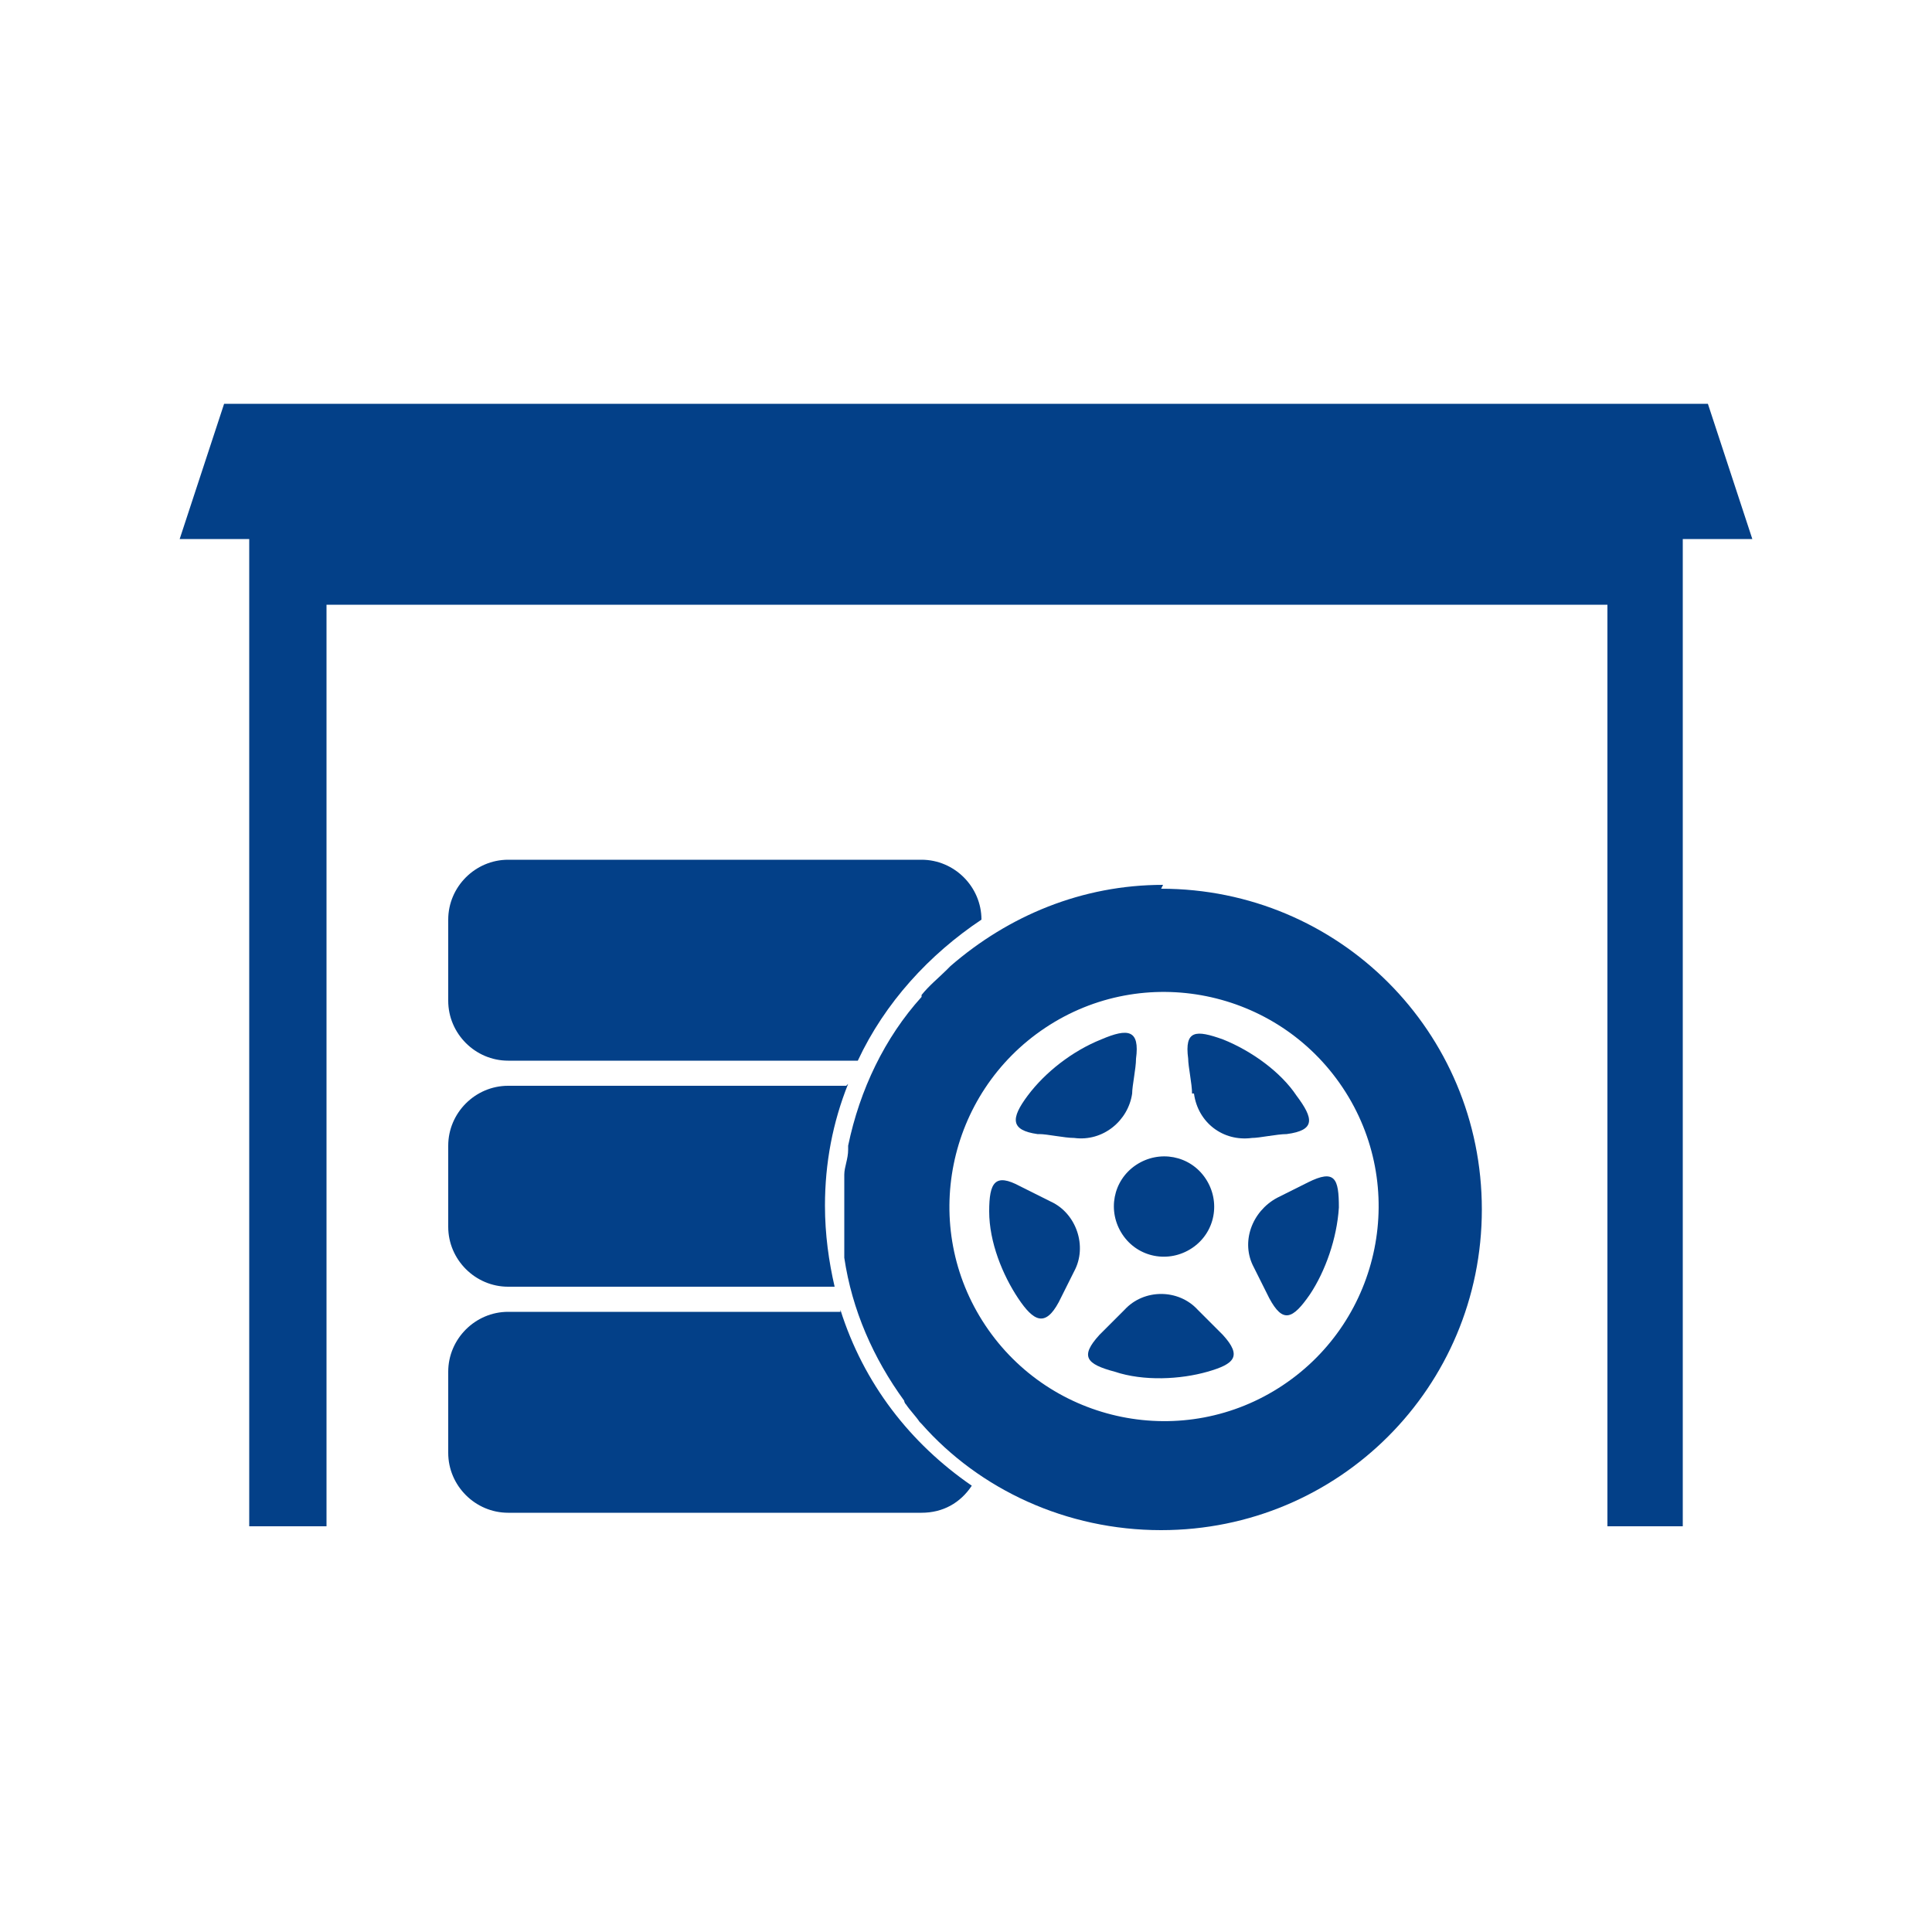
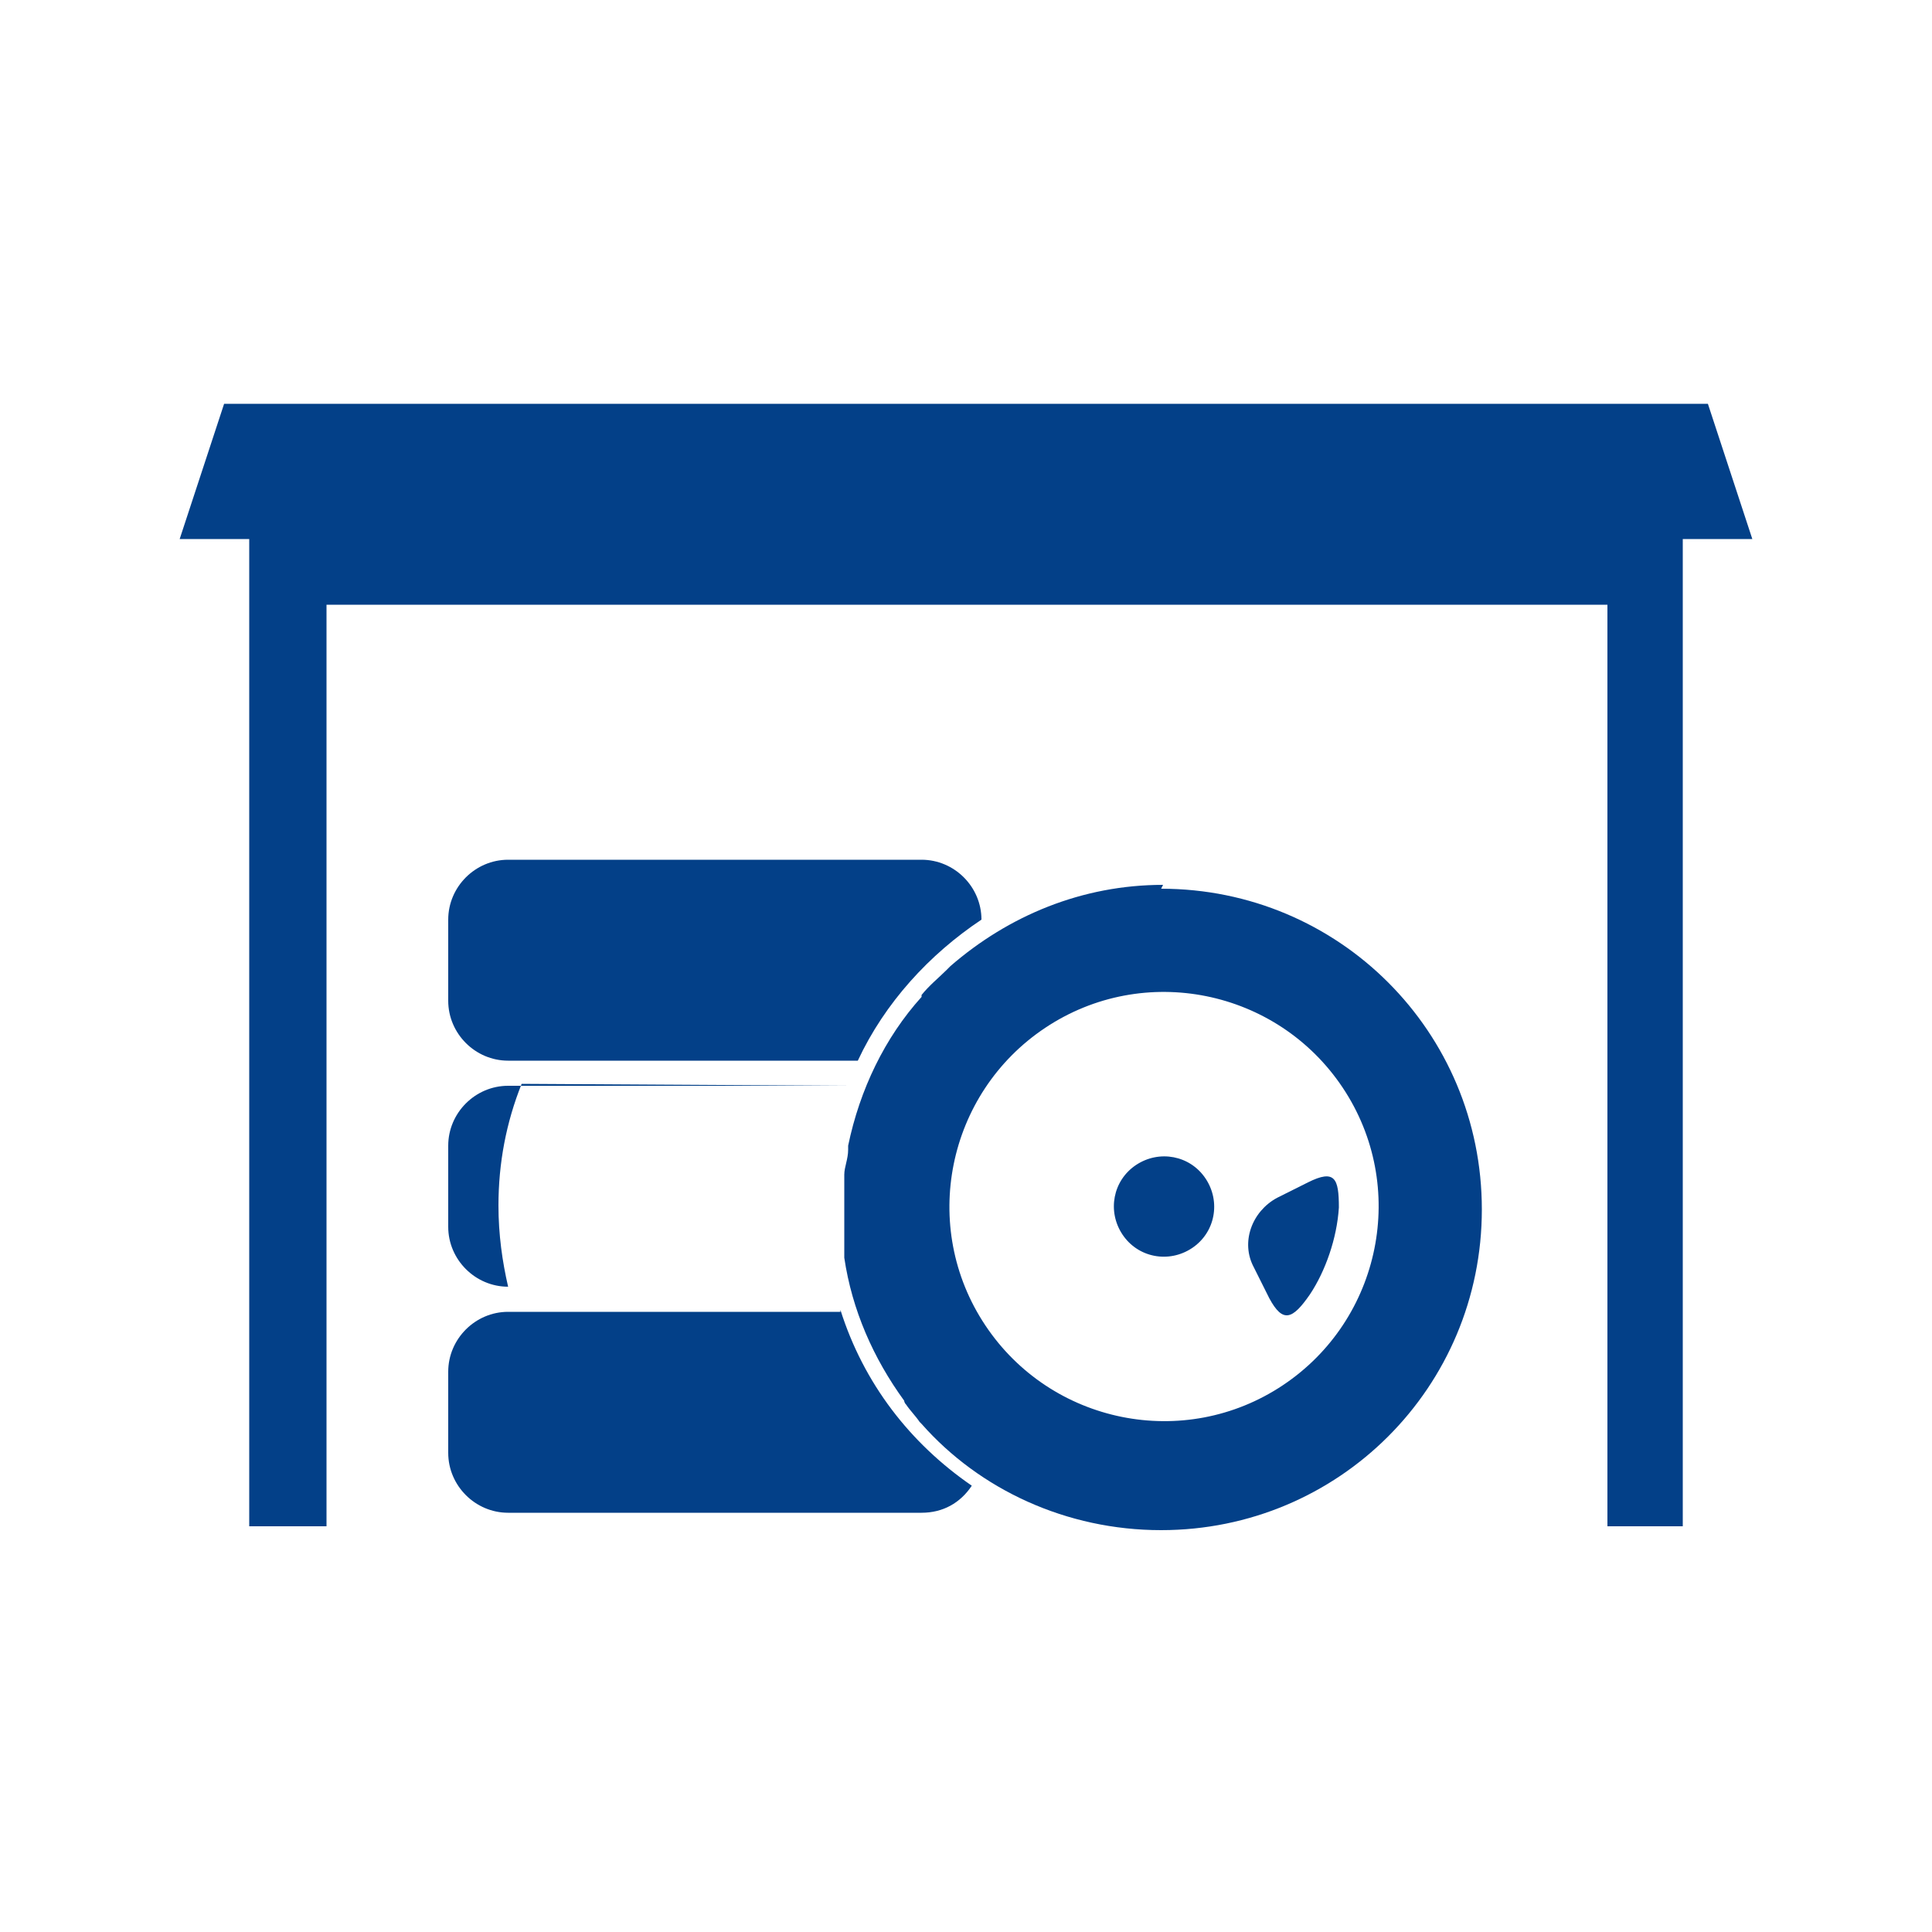
<svg xmlns="http://www.w3.org/2000/svg" id="uuid-6321d80f-e1b2-49f1-8b84-bd870cbbeea0" version="1.1" viewBox="0 0 100 100">
  <defs>
    <style>
      .st0 {
        fill: #034088;
      }
    </style>
  </defs>
  <path class="st0" d="M43.5,67.9h-17.2c-1.7,0-3.1,1.4-3.1,3.1v4.2c0,1.7,1.4,3.1,3.1,3.1h21.4c1.1,0,2-.5,2.6-1.4-3.2-2.2-5.6-5.3-6.8-9.1" />
-   <path class="st0" d="M43.8,56.2h-17.5c-1.7,0-3.1,1.4-3.1,3.1v4.2c0,1.7,1.4,3.1,3.1,3.1h16.9c-.3-1.3-.5-2.7-.5-4.2,0-2.2.4-4.3,1.2-6.3" />
+   <path class="st0" d="M43.8,56.2h-17.5c-1.7,0-3.1,1.4-3.1,3.1v4.2c0,1.7,1.4,3.1,3.1,3.1c-.3-1.3-.5-2.7-.5-4.2,0-2.2.4-4.3,1.2-6.3" />
  <path class="st0" d="M60.2,45.8c-4.2,0-8,1.6-11,4.2,0,0-.1.1-.2.2-.4.4-.9.8-1.3,1.3,0,0,0,0,0,.1-1.9,2.1-3.2,4.8-3.8,7.7,0,0,0,.2,0,.2,0,.5-.2.9-.2,1.3,0,.5,0,1.1,0,1.7s0,.9,0,1.4c0,.2,0,.4,0,.6,0,.2,0,.4,0,.6.4,2.7,1.5,5.2,3.1,7.4,0,0,0,.1.1.2.2.3.5.6.7.9,0,0,0,0,.1.1,3,3.4,7.5,5.5,12.4,5.5,9.2,0,16.6-7.4,16.6-16.6s-7.4-16.6-16.6-16.6M66.4,71.7c-5.1,3.4-12,2-15.4-3.1-3.4-5.1-2-12,3.1-15.4s12-2,15.4,3.1c3.4,5.1,2,12-3.1,15.4" />
  <path class="st0" d="M50.8,47.6h0c0-1.7-1.4-3.1-3.1-3.1h-21.4c-1.7,0-3.1,1.4-3.1,3.1v4.2c0,1.7,1.4,3.1,3.1,3.1h18.1c1.4-3,3.7-5.5,6.4-7.3" />
  <path class="st0" d="M58.1,63.9c.8,1.2,2.4,1.5,3.6.7s1.5-2.4.7-3.6c-.8-1.2-2.4-1.5-3.6-.7-1.2.8-1.5,2.4-.7,3.6" />
-   <path class="st0" d="M52.7,67.2c.8,1.2,1.4,1.5,2.1.2.2-.4.6-1.2.8-1.6.7-1.3.1-3-1.2-3.6-.4-.2-1.2-.6-1.6-.8-1.3-.7-1.6-.2-1.6,1.3,0,1.6.7,3.3,1.5,4.5" />
-   <path class="st0" d="M53.8,58.7c.4,0,1.3.2,1.8.2,1.5.2,2.8-.9,3-2.3,0-.4.2-1.3.2-1.8.2-1.5-.4-1.6-1.8-1-1.5.6-2.9,1.7-3.8,2.9-.9,1.2-.9,1.8.5,2" />
-   <path class="st0" d="M62,67.8c-1-1.1-2.8-1.1-3.8,0-.3.3-.9.9-1.3,1.3-1,1.1-.7,1.5.8,1.9,1.5.5,3.4.4,4.8,0,1.4-.4,1.8-.8.8-1.9-.3-.3-.9-.9-1.3-1.3" />
-   <path class="st0" d="M61.8,56.6c.2,1.5,1.5,2.5,3,2.3.4,0,1.3-.2,1.8-.2,1.5-.2,1.4-.8.5-2-.8-1.2-2.3-2.3-3.8-2.9-1.4-.5-2-.5-1.8,1,0,.4.2,1.3.2,1.8" />
  <path class="st0" d="M66.1,62c-1.3.7-1.9,2.3-1.2,3.6.2.4.6,1.2.8,1.6.7,1.3,1.2,1.1,2.1-.2.8-1.2,1.4-2.9,1.5-4.5,0-1.5-.2-2-1.6-1.3-.4.2-1.2.6-1.6.8" />
  <polygon class="st0" points="90.7 27.9 88.4 20.9 11.6 20.9 9.3 27.9 12.9 27.9 12.9 79 16.9 79 16.9 31.3 83.2 31.3 83.2 79 87.1 79 87.1 27.9 90.7 27.9" />
</svg>